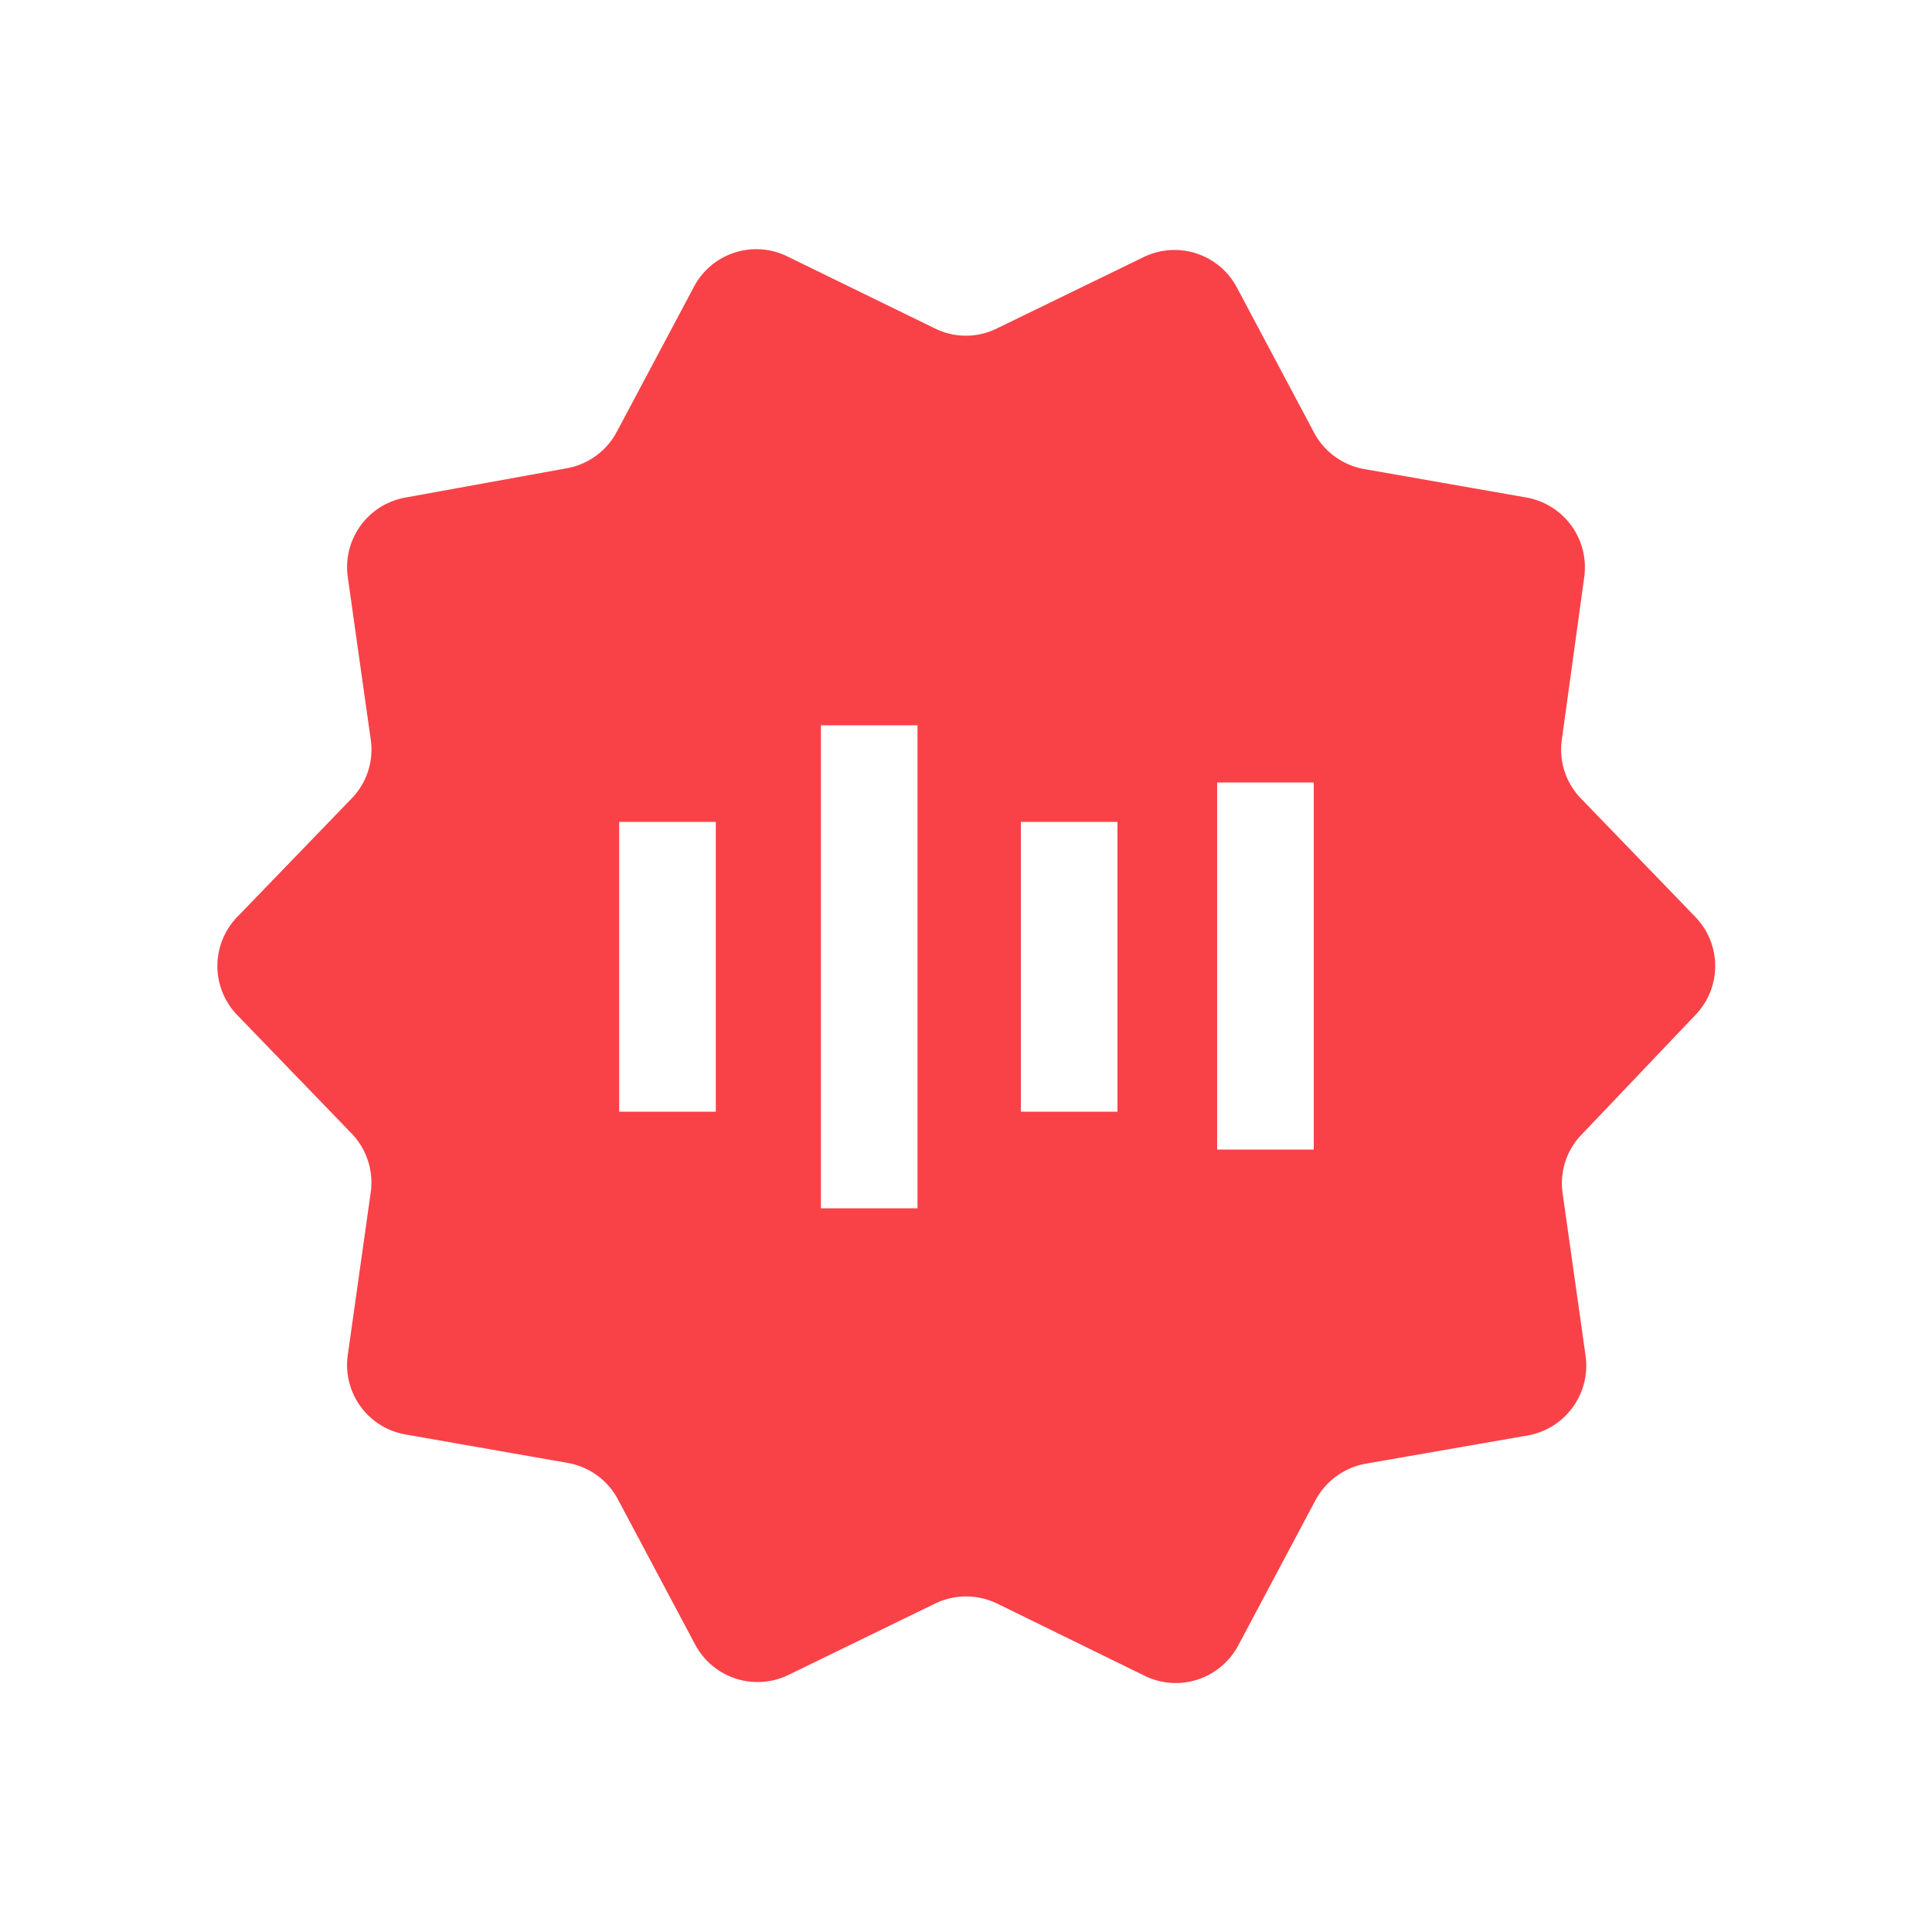
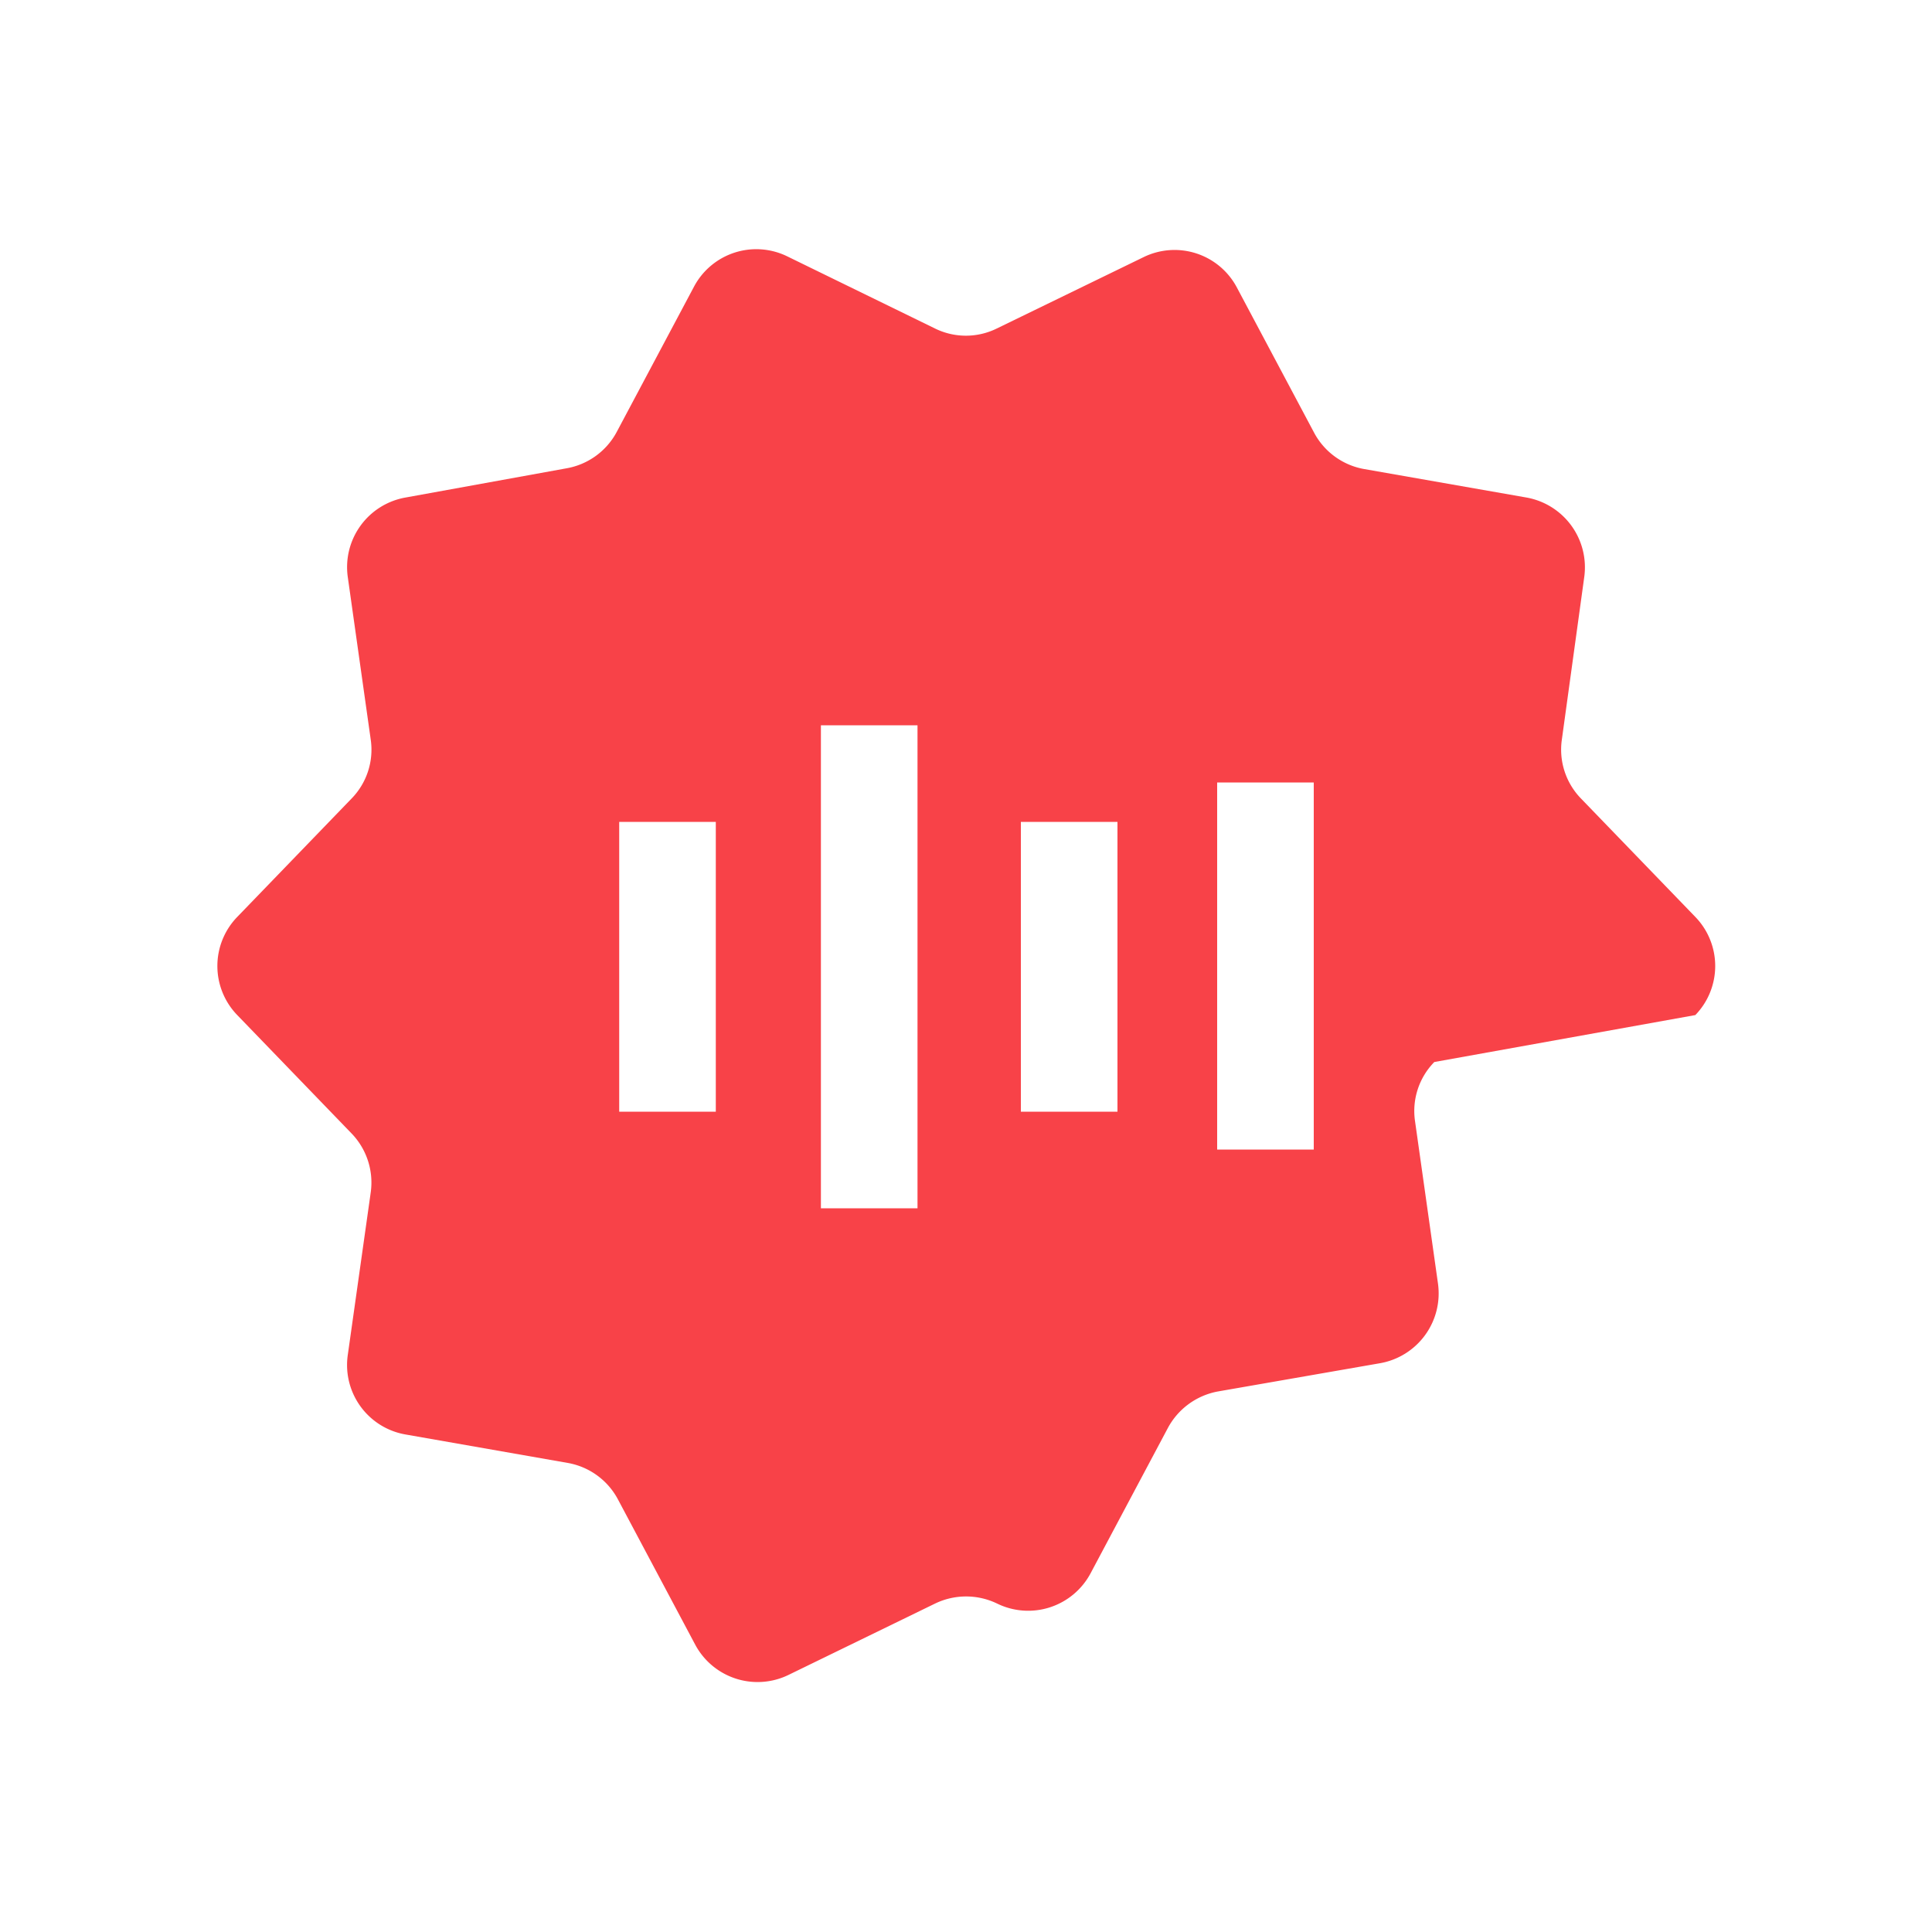
<svg xmlns="http://www.w3.org/2000/svg" viewBox="0 0 100 100">
  <defs>
    <style>.cls-1{fill:none;}.cls-2{fill:#f84248;}</style>
  </defs>
  <g id="图层_2" data-name="图层 2">
    <g id="图层_1-2" data-name="图层 1">
-       <rect class="cls-1" width="100" height="100" />
-       <path class="cls-2" d="M87.75,52.54a3.65,3.65,0,0,0,0-5.08l-5.91-6.12a3.63,3.63,0,0,1-1-3.05L82,29.87a3.67,3.67,0,0,0-3-4.12l-8.38-1.47a3.66,3.66,0,0,1-2.6-1.88l-4-7.52a3.65,3.65,0,0,0-4.83-1.57L51.6,17a3.62,3.62,0,0,1-3.21,0l-7.64-3.73a3.65,3.65,0,0,0-4.83,1.57l-4,7.52a3.66,3.66,0,0,1-2.6,1.88L21,25.75a3.66,3.66,0,0,0-3,4.11l1.19,8.43a3.62,3.62,0,0,1-1,3.05l-5.91,6.12a3.65,3.65,0,0,0,0,5.08l5.91,6.12a3.66,3.66,0,0,1,1,3.05L18,70.14a3.65,3.65,0,0,0,3,4.11l8.38,1.47a3.66,3.66,0,0,1,2.6,1.88l4,7.52a3.66,3.66,0,0,0,4.84,1.57L48.4,83h0a3.69,3.69,0,0,1,3.21,0l7.64,3.74a3.66,3.66,0,0,0,4.84-1.57l4-7.52a3.7,3.7,0,0,1,2.6-1.89l8.38-1.46a3.67,3.67,0,0,0,3-4.12l-1.19-8.42a3.62,3.62,0,0,1,1-3.05Zm-50.7,5h-5v-15h5Zm10.44,5h-5v-25h5Zm10.35-5h-5v-15h5ZM68,59.5H63v-19h5Z" />
+       <path class="cls-2" d="M87.75,52.54a3.65,3.65,0,0,0,0-5.08l-5.91-6.12a3.63,3.63,0,0,1-1-3.05L82,29.87a3.67,3.67,0,0,0-3-4.12l-8.38-1.47a3.66,3.66,0,0,1-2.6-1.88l-4-7.52a3.65,3.65,0,0,0-4.83-1.57L51.6,17a3.62,3.62,0,0,1-3.21,0l-7.64-3.73a3.65,3.65,0,0,0-4.83,1.57l-4,7.52a3.66,3.66,0,0,1-2.6,1.88L21,25.75a3.66,3.66,0,0,0-3,4.11l1.19,8.43a3.62,3.62,0,0,1-1,3.05l-5.91,6.12a3.65,3.65,0,0,0,0,5.08l5.91,6.12a3.66,3.66,0,0,1,1,3.05L18,70.14a3.65,3.65,0,0,0,3,4.11l8.38,1.47a3.66,3.66,0,0,1,2.6,1.88l4,7.52a3.66,3.66,0,0,0,4.84,1.57L48.4,83h0a3.69,3.69,0,0,1,3.21,0a3.66,3.66,0,0,0,4.84-1.57l4-7.52a3.7,3.7,0,0,1,2.6-1.89l8.38-1.46a3.67,3.67,0,0,0,3-4.12l-1.19-8.42a3.62,3.62,0,0,1,1-3.05Zm-50.7,5h-5v-15h5Zm10.44,5h-5v-25h5Zm10.35-5h-5v-15h5ZM68,59.5H63v-19h5Z" />
    </g>
  </g>
</svg>